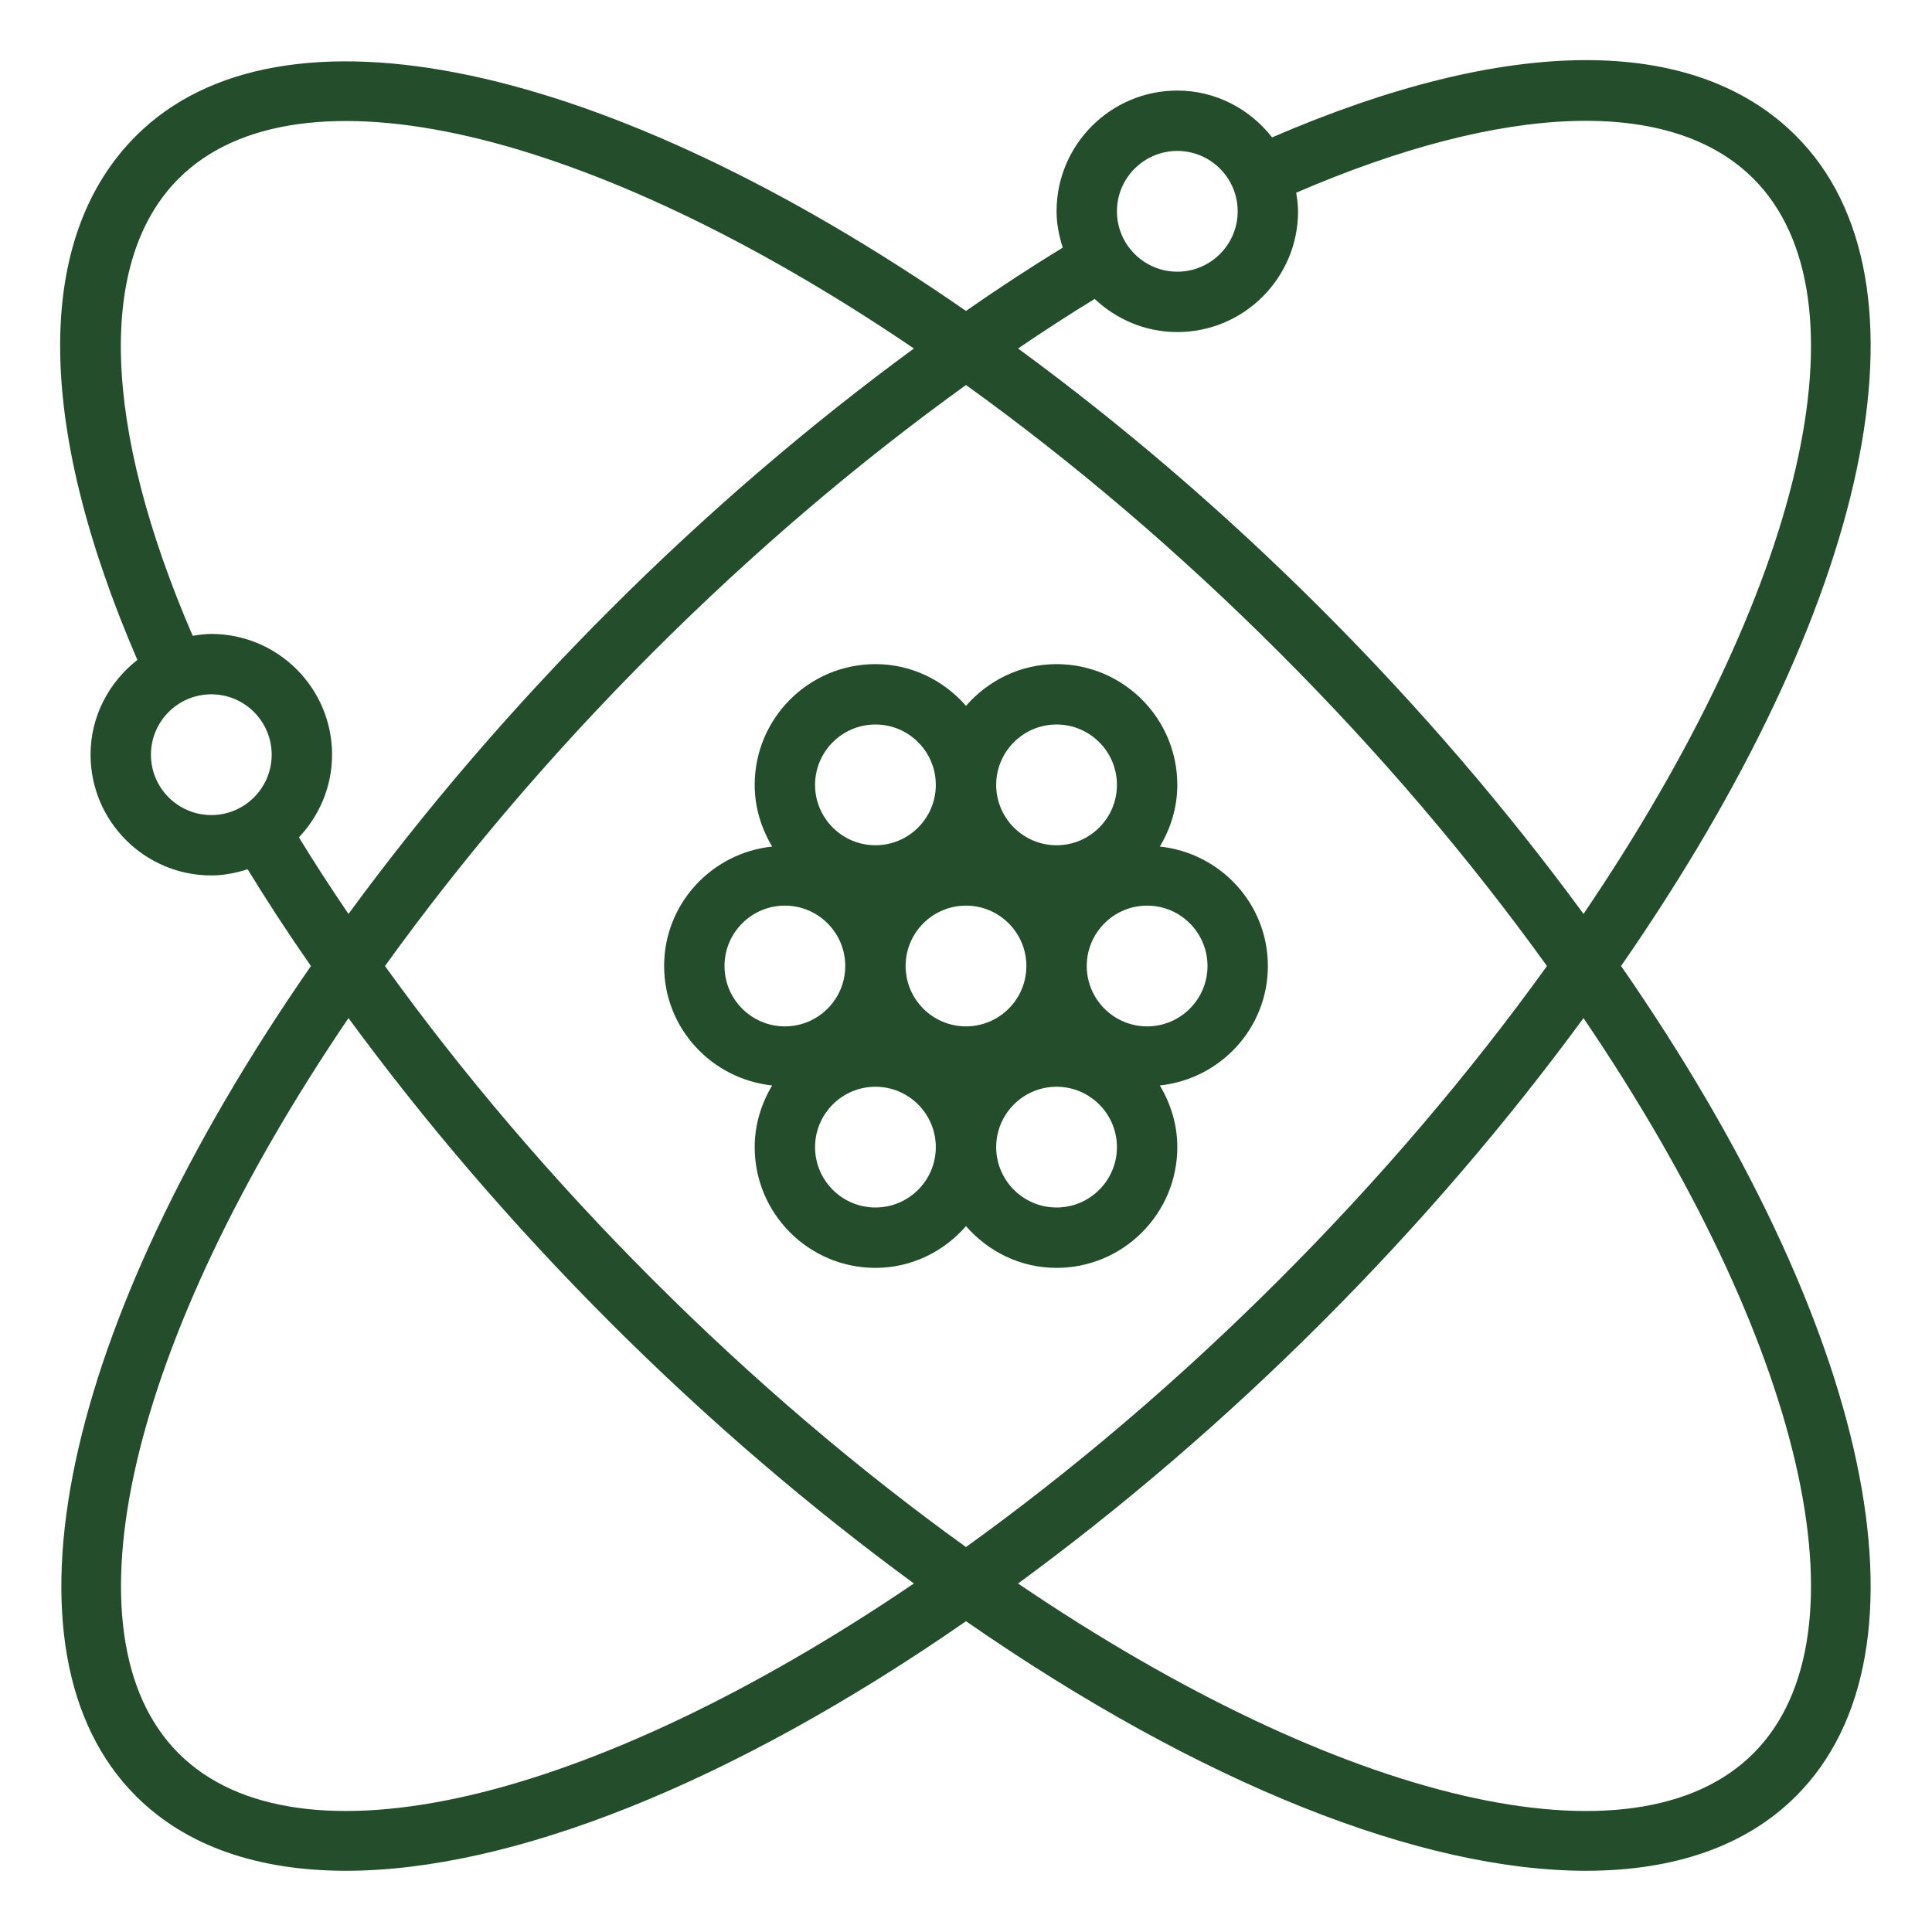
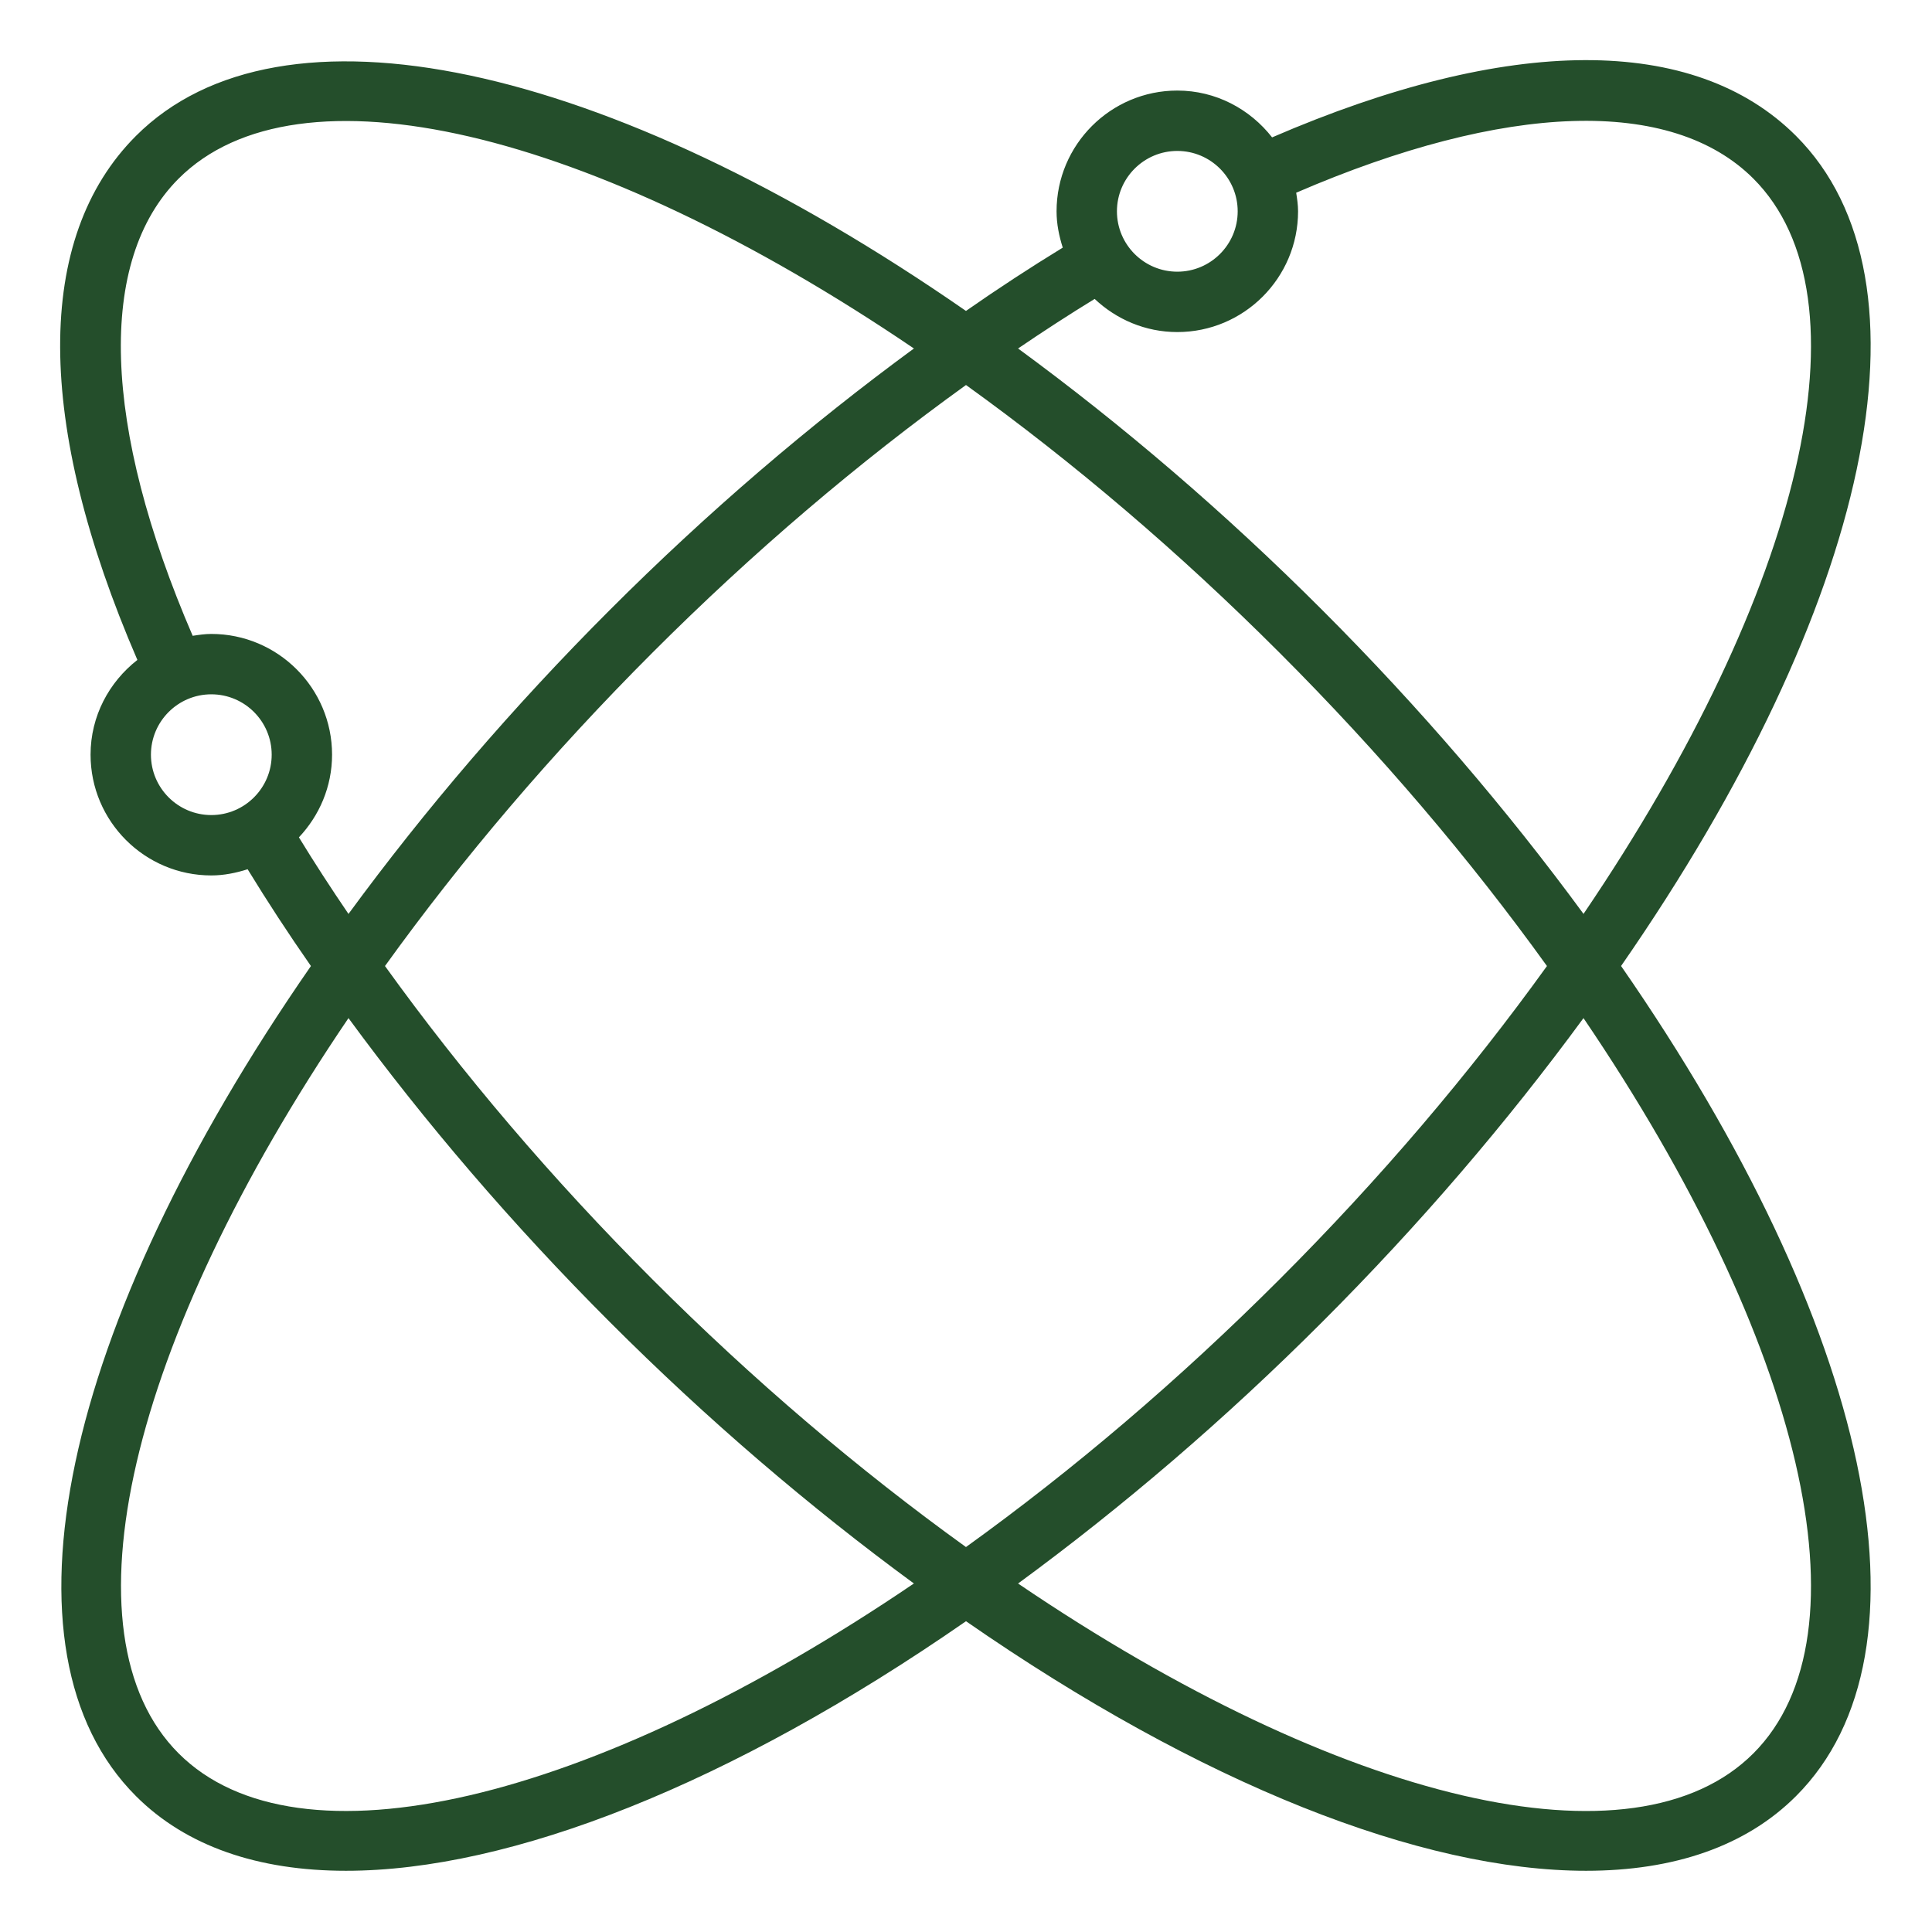
<svg xmlns="http://www.w3.org/2000/svg" id="Layer_3" enable-background="new 0 0 64 64" height="512" viewBox="0 0 64 64" width="512">
  <style>
	 	path,polygon{
			 fill:#244e2b;
		 }
	 </style>
-   <path d="m25.579 35.957c-.359.6-.579 1.294-.579 2.043 0 2.206 1.794 4 4 4 1.201 0 2.266-.542 3-1.382.734.84 1.799 1.382 3 1.382 2.206 0 4-1.794 4-4 0-.749-.22-1.443-.579-2.043 2.006-.213 3.579-1.895 3.579-3.957s-1.573-3.744-3.579-3.957c.359-.6.579-1.294.579-2.043 0-2.206-1.794-4-4-4-1.201 0-2.266.542-3 1.382-.734-.84-1.799-1.382-3-1.382-2.206 0-4 1.794-4 4 0 .749.22 1.443.579 2.043-2.006.213-3.579 1.895-3.579 3.957s1.573 3.744 3.579 3.957zm6.421-5.957c1.103 0 2 .897 2 2s-.897 2-2 2-2-.897-2-2 .897-2 2-2zm-3 10c-1.103 0-2-.897-2-2s.897-2 2-2 2 .897 2 2-.897 2-2 2zm6 0c-1.103 0-2-.897-2-2s.897-2 2-2 2 .897 2 2-.897 2-2 2zm5-8c0 1.103-.897 2-2 2s-2-.897-2-2 .897-2 2-2 2 .897 2 2zm-5-8c1.103 0 2 .897 2 2s-.897 2-2 2-2-.897-2-2 .897-2 2-2zm-6 0c1.103 0 2 .897 2 2s-.897 2-2 2-2-.897-2-2 .897-2 2-2zm-3 6c1.103 0 2 .897 2 2s-.897 2-2 2-2-.897-2-2 .897-2 2-2z" />
  <path d="m3 25c0 2.206 1.794 4 4 4 .422 0 .821-.084 1.203-.205.654 1.069 1.353 2.14 2.097 3.206-8.292 11.96-10.583 22.71-5.797 27.496 1.664 1.665 4.05 2.475 6.957 2.475 5.452 0 12.74-2.858 20.54-8.267 7.801 5.41 15.089 8.267 20.54 8.267 2.907 0 5.293-.81 6.957-2.475 4.786-4.786 2.495-15.538-5.797-27.497 8.293-11.96 10.583-22.711 5.797-27.497-3.371-3.371-9.519-3.341-17.357.048-.733-.937-1.861-1.551-3.14-1.551-2.206 0-4 1.794-4 4 0 .422.084.821.205 1.203-1.072.656-2.143 1.355-3.206 2.097-11.96-8.292-22.712-10.582-27.496-5.797-3.371 3.372-3.34 9.519.048 17.358-.937.732-1.551 1.86-1.551 3.139zm2 0c0-1.103.897-2 2-2s2 .897 2 2-.897 2-2 2-2-.897-2-2zm.917 33.083c-3.935-3.935-1.654-13.629 5.627-24.357 2.532 3.452 5.426 6.837 8.659 10.07 3.232 3.233 6.618 6.127 10.071 8.659-10.727 7.281-20.421 9.563-24.357 5.628zm26.083-45.329c3.56 2.563 7.052 5.533 10.382 8.864 3.332 3.331 6.301 6.823 8.863 10.383-2.562 3.559-5.531 7.051-8.863 10.383-3.33 3.331-6.822 6.3-10.383 8.864-3.56-2.563-7.052-5.533-10.383-8.864s-6.299-6.822-8.863-10.383c2.562-3.559 5.531-7.051 8.863-10.383 3.33-3.331 6.821-6.299 10.384-8.864zm26.083 45.329c-3.934 3.936-13.628 1.654-24.358-5.627 3.454-2.533 6.84-5.427 10.071-8.659 3.234-3.234 6.128-6.619 8.659-10.071 7.282 10.727 9.563 20.422 5.628 24.357zm0-52.166c3.935 3.935 1.654 13.629-5.627 24.357-2.532-3.452-5.426-6.837-8.659-10.07-3.232-3.233-6.618-6.128-10.072-8.66.845-.575 1.691-1.124 2.537-1.642.717.676 1.677 1.098 2.738 1.098 2.206 0 4-1.794 4-4 0-.211-.031-.414-.062-.616 6.937-2.996 12.431-3.18 15.145-.467zm-19.083-.917c1.103 0 2 .897 2 2s-.897 2-2 2-2-.897-2-2 .897-2 2-2zm-33.083.917c3.936-3.935 13.63-1.653 24.358 5.627-3.454 2.533-6.84 5.427-10.071 8.659-3.234 3.234-6.129 6.62-8.66 10.072-.577-.847-1.126-1.692-1.642-2.537.675-.716 1.098-1.677 1.098-2.738 0-2.206-1.794-4-4-4-.211 0-.414.031-.617.062-2.995-6.937-3.178-12.433-.466-15.145z" />
</svg>